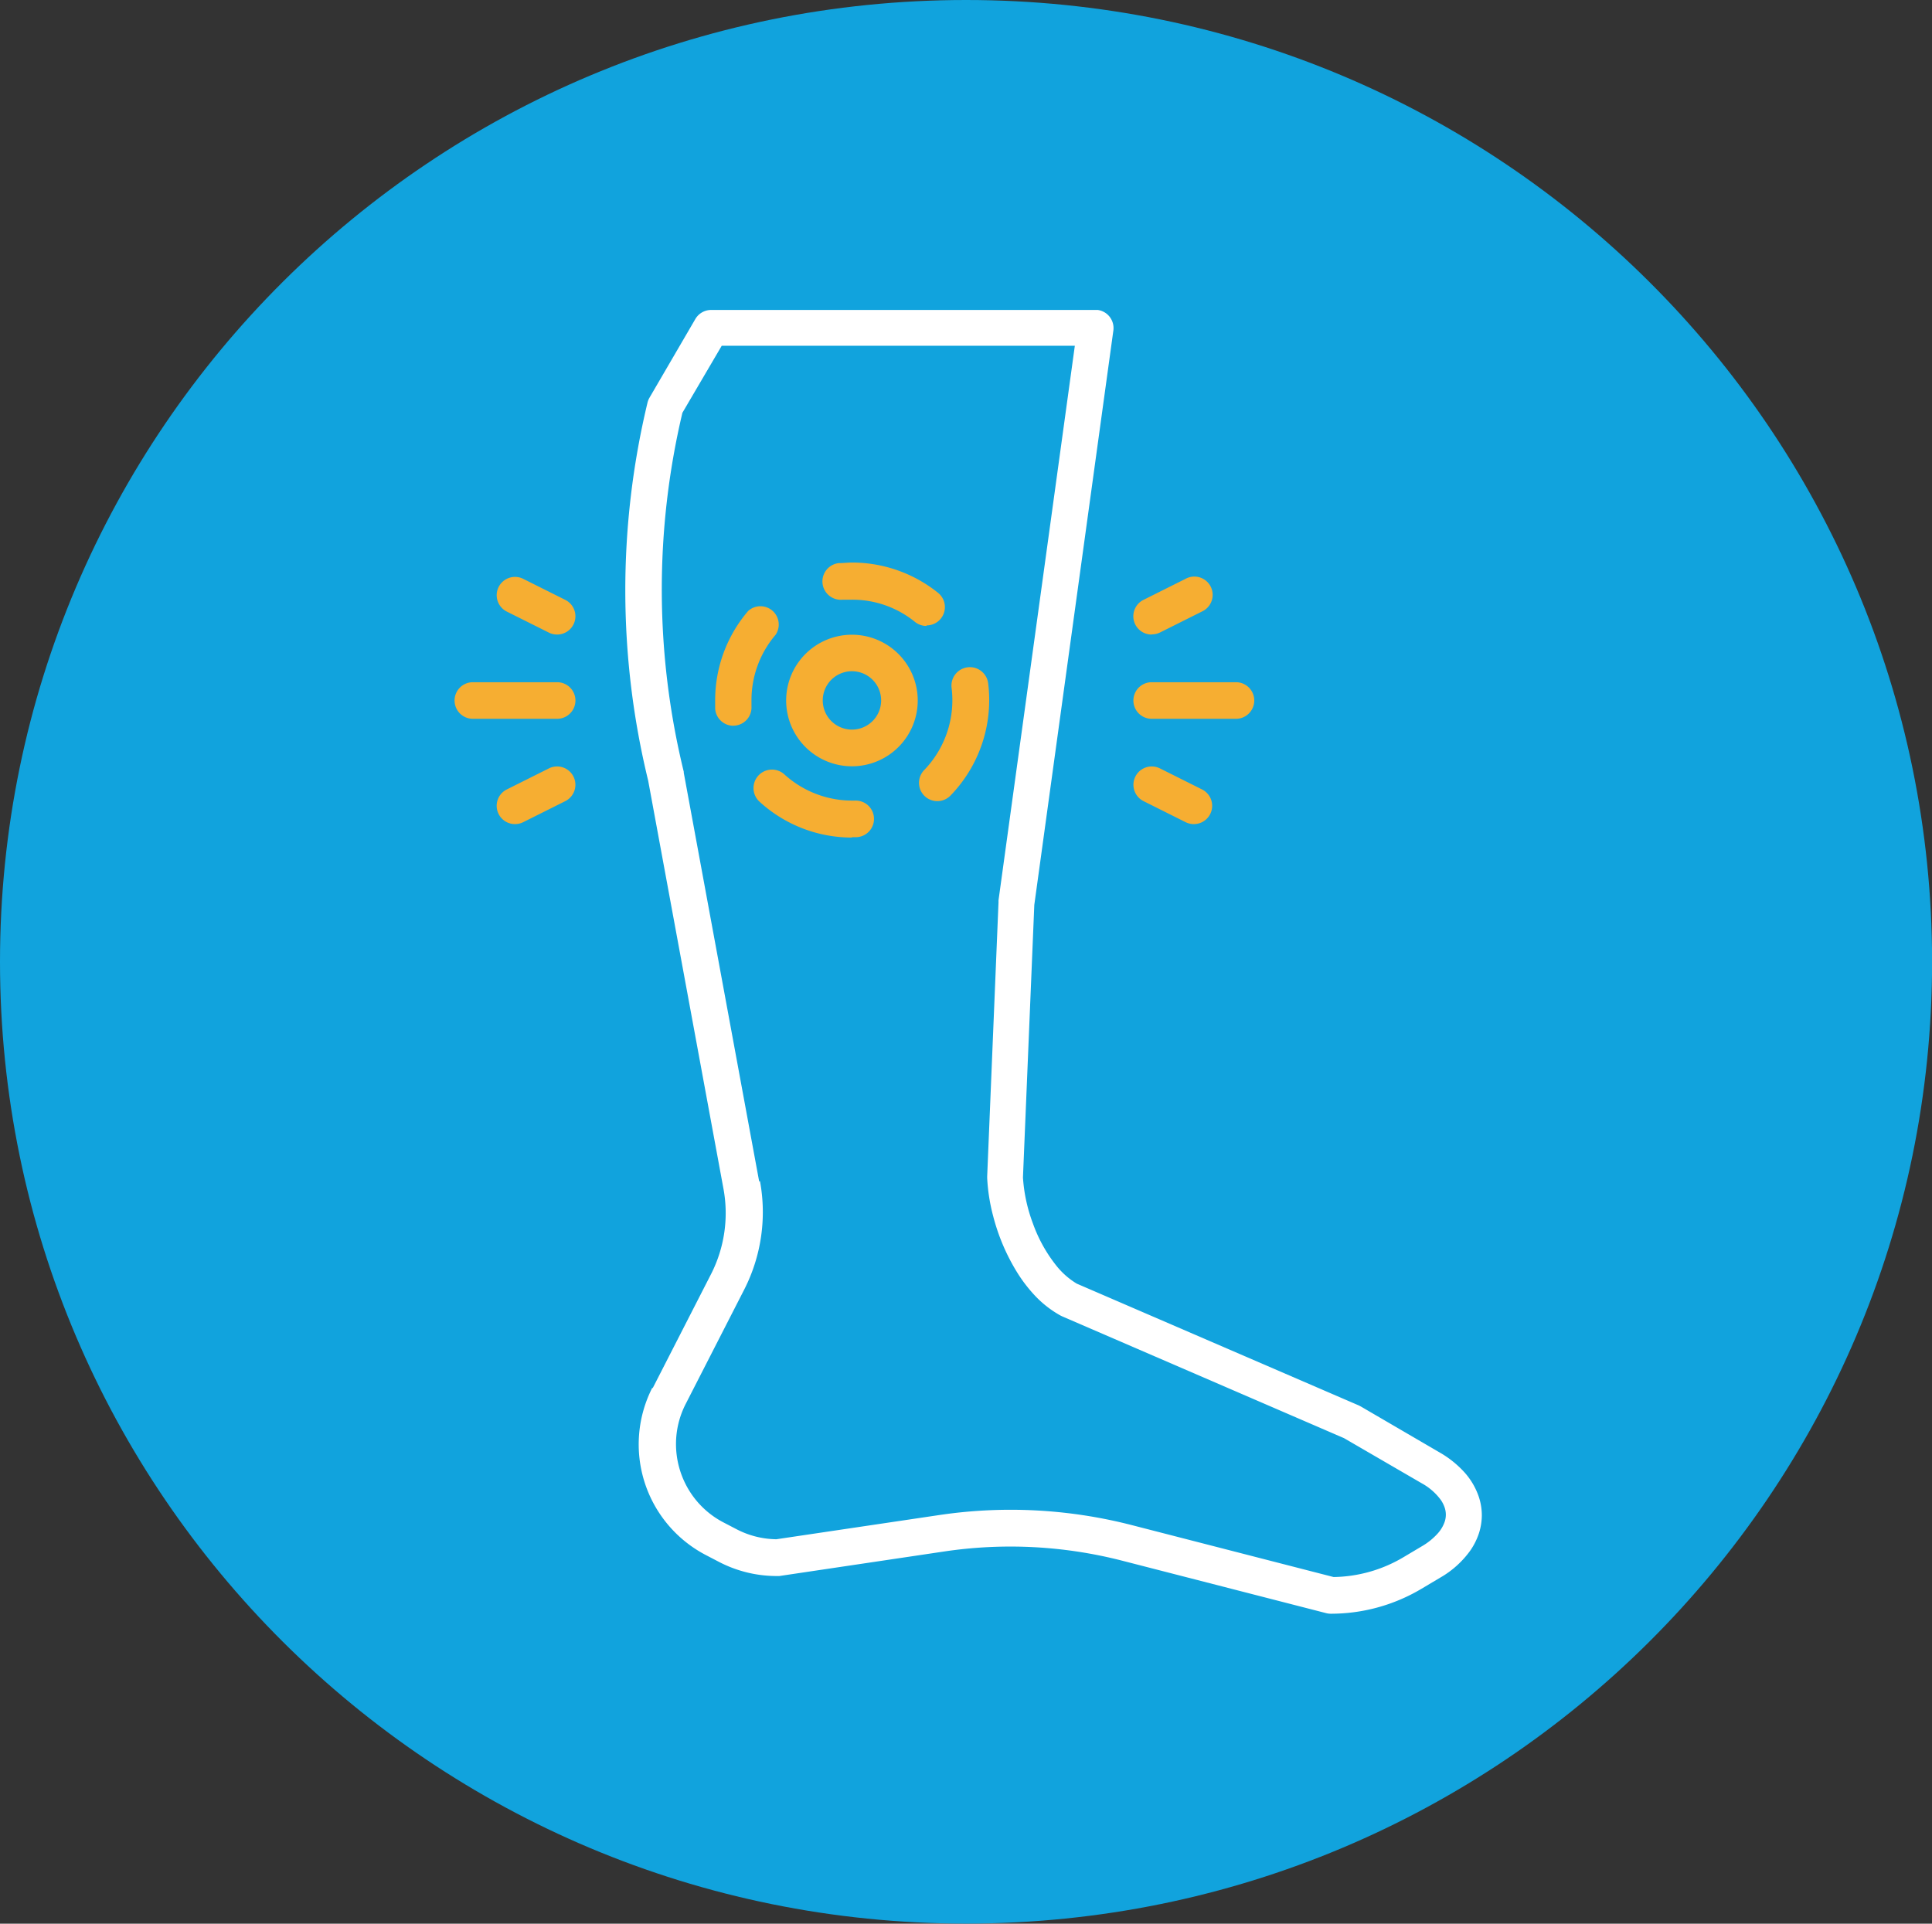
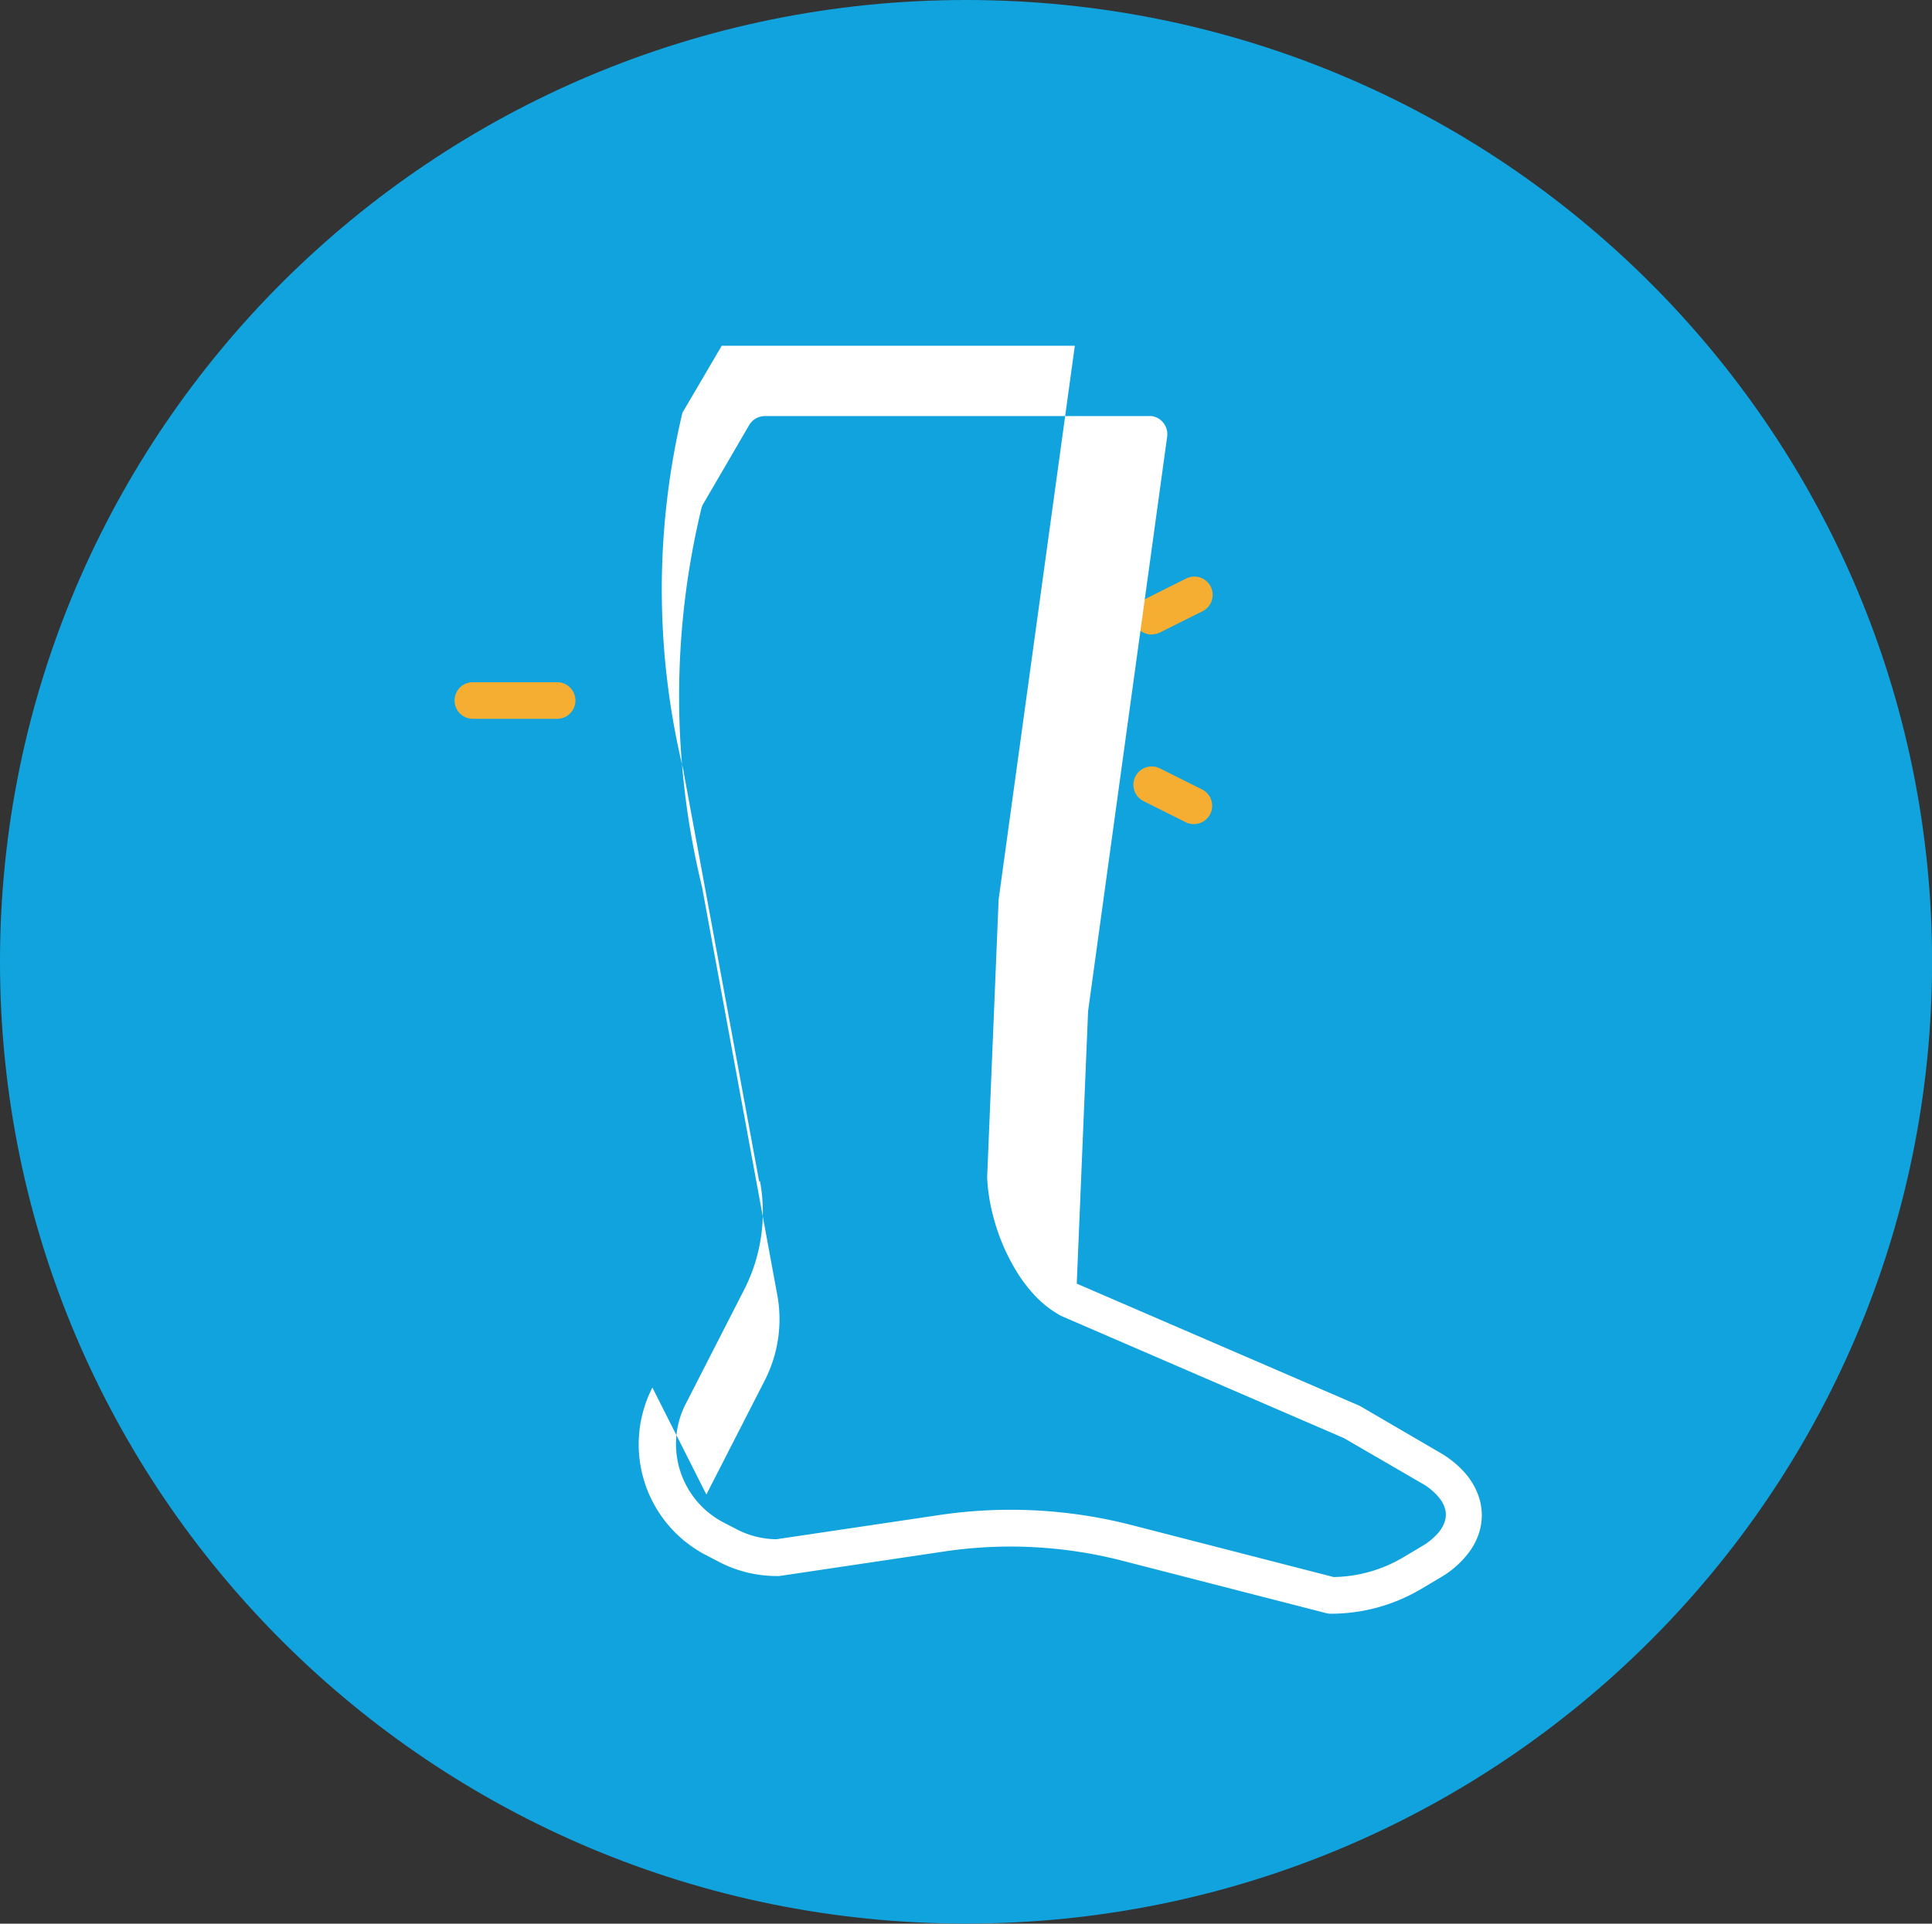
<svg xmlns="http://www.w3.org/2000/svg" id="Layer_1" data-name="Layer 1" viewBox="0 0 211.15 210.27">
  <rect x="0" y="0" width="211.15" height="210.27" fill="#333333" stroke="none" />
  <defs>
    <style>.cls-1{fill:#11a3dd;}.cls-2{fill:#f6ae32;}.cls-3{fill:#fff;}</style>
  </defs>
  <title>pain-with-walking</title>
  <path class="cls-1" d="M1084.9,1403.18c58.31,0,105.58,47.07,105.58,105.13s-47.27,105.13-105.58,105.13-105.58-47.07-105.58-105.13,47.27-105.13,105.58-105.13" transform="translate(-979.32 -1403.18)" />
-   <path class="cls-2" d="M1072.43,1494.73a14.94,14.94,0,0,1-10.09-3.91,2,2,0,1,1,2.7-3,11,11,0,0,0,7.4,2.87h0.34a2,2,0,1,1,.12,4h-0.46m9.32-3.94a2,2,0,0,1-1.44-3.39,11,11,0,0,0,3-9,2,2,0,1,1,4-.48,15,15,0,0,1-4.12,12.26,2,2,0,0,1-1.43.61h0Zm-22.28-8.24a2,2,0,0,1-2-1.88c0-.3,0-0.6,0-0.91a15,15,0,0,1,3.61-9.76,2,2,0,0,1,3,2.6,11,11,0,0,0-2.64,7.15c0,0.22,0,.45,0,0.68a2,2,0,0,1-1.88,2.11h-0.12Zm21.1-10.91a2,2,0,0,1-1.26-.44,10.84,10.84,0,0,0-6.89-2.43c-0.34,0-.68,0-1,0a2,2,0,0,1-.43-4h0.07c0.45,0,.91-0.06,1.37-0.06a15,15,0,0,1,9.4,3.31,2,2,0,0,1-1.26,3.56h0Z" transform="translate(-979.32 -1403.18)" />
-   <path class="cls-2" d="M1072.43,1486.94a7.19,7.19,0,1,1,7.19-7.19,7.19,7.19,0,0,1-7.19,7.19m0-10.39a3.19,3.19,0,1,0,3.19,3.19,3.19,3.19,0,0,0-3.19-3.19" transform="translate(-979.32 -1403.18)" />
-   <path class="cls-2" d="M1114.4,1481.75h-9.21a2,2,0,0,1,0-4h9.21a2,2,0,0,1,0,4" transform="translate(-979.32 -1403.18)" />
  <path class="cls-2" d="M1105.19,1472.54a2,2,0,0,1-.9-3.79l4.6-2.3a2,2,0,1,1,1.82,3.56h0l-4.6,2.3a2,2,0,0,1-.89.21" transform="translate(-979.32 -1403.18)" />
  <path class="cls-2" d="M1109.79,1493.26a2,2,0,0,1-.89-0.21l-4.6-2.3a2,2,0,1,1,1.79-3.58l4.6,2.3a2,2,0,0,1-.9,3.79h0Z" transform="translate(-979.32 -1403.18)" />
  <path class="cls-2" d="M1040.21,1481.75H1031a2,2,0,0,1,0-4h9.21a2,2,0,0,1,0,4" transform="translate(-979.32 -1403.18)" />
-   <path class="cls-2" d="M1040.2,1472.54a2,2,0,0,1-.89-0.21l-4.6-2.3a2,2,0,1,1,1.79-3.58l4.6,2.3a2,2,0,0,1-.9,3.79h0Z" transform="translate(-979.32 -1403.18)" />
-   <path class="cls-2" d="M1035.61,1493.26a2,2,0,0,1-.9-3.79l4.6-2.3a2,2,0,1,1,1.79,3.58l-4.6,2.3a2,2,0,0,1-.89.21" transform="translate(-979.32 -1403.18)" />
-   <path class="cls-3" d="M1062.29,1532.32l-8.24-44.67,0-.11a83.9,83.9,0,0,1-.15-39.24l4.3-7.33h38.59l-8.34,60.61a1.35,1.35,0,0,0,0,.19l-1.24,30v0.17a20,20,0,0,0,.66,4.19,22.26,22.26,0,0,0,2.65,6.19,16.14,16.14,0,0,0,2.07,2.65,11.58,11.58,0,0,0,2.62,2l0.18,0.09,30.82,13.32,8.47,4.92,1-1.72-1,1.72a6.45,6.45,0,0,1,2.1,1.82,3.35,3.35,0,0,1,.43.85,2.42,2.42,0,0,1,0,1.55,3.74,3.74,0,0,1-.78,1.3,7.14,7.14,0,0,1-1.72,1.38l-2.05,1.22a15.36,15.36,0,0,1-7.59,2.14l-22.07-5.68a53.11,53.11,0,0,0-21-1.1l-17.83,2.65a9.67,9.67,0,0,1-4.34-1.09l-1.44-.75a9.61,9.61,0,0,1-3.83-3.62,9.72,9.72,0,0,1-1.36-4.95,9.61,9.61,0,0,1,1.06-4.38l6.39-12.49a18.63,18.63,0,0,0,1.73-11.86h0Zm-11.67,22.53a13.64,13.64,0,0,0,5.83,18.3l1.44,0.75a13.65,13.65,0,0,0,6.31,1.55l0.29,0,18-2.68a49.07,49.07,0,0,1,19.46,1l22.32,5.74a2,2,0,0,0,.5.06,19.35,19.35,0,0,0,9.86-2.7l2.05-1.22a10.39,10.39,0,0,0,3.34-3,7.38,7.38,0,0,0,.93-1.86,6.52,6.52,0,0,0,.32-2,6.46,6.46,0,0,0-.33-2,7.68,7.68,0,0,0-1.61-2.72,11.14,11.14,0,0,0-2.71-2.15l-8.57-5-0.21-.11L1097,1543.49a8.39,8.39,0,0,1-2.18-1.9,16.08,16.08,0,0,1-2.62-4.7,17.41,17.41,0,0,1-1.08-5l1.24-29.8,8.64-62.78a2,2,0,0,0-1.7-2.25l-0.27,0h-42a2,2,0,0,0-1.72,1l-5,8.58a2.06,2.06,0,0,0-.22.54,87.88,87.88,0,0,0,.07,41.33l8.23,44.62a14.67,14.67,0,0,1-1.36,9.32l-6.39,12.49h0Z" transform="translate(-979.32 -1403.18)" />
+   <path class="cls-3" d="M1062.29,1532.32l-8.24-44.67,0-.11a83.9,83.9,0,0,1-.15-39.24l4.3-7.33h38.59l-8.34,60.61a1.35,1.35,0,0,0,0,.19l-1.24,30v0.17a20,20,0,0,0,.66,4.19,22.26,22.26,0,0,0,2.65,6.19,16.14,16.14,0,0,0,2.07,2.65,11.58,11.58,0,0,0,2.62,2l0.18,0.09,30.82,13.32,8.47,4.92,1-1.72-1,1.72a6.45,6.45,0,0,1,2.1,1.82,3.35,3.35,0,0,1,.43.85,2.42,2.42,0,0,1,0,1.55,3.74,3.74,0,0,1-.78,1.3,7.14,7.14,0,0,1-1.72,1.38l-2.05,1.22a15.36,15.36,0,0,1-7.59,2.14l-22.07-5.68a53.11,53.11,0,0,0-21-1.1l-17.83,2.65a9.67,9.67,0,0,1-4.34-1.09l-1.44-.75a9.61,9.61,0,0,1-3.83-3.62,9.72,9.72,0,0,1-1.36-4.95,9.61,9.61,0,0,1,1.06-4.38l6.39-12.49a18.63,18.63,0,0,0,1.73-11.86h0Zm-11.67,22.53a13.64,13.64,0,0,0,5.83,18.3l1.44,0.75a13.65,13.65,0,0,0,6.31,1.55l0.29,0,18-2.68a49.07,49.07,0,0,1,19.46,1l22.32,5.74a2,2,0,0,0,.5.06,19.35,19.35,0,0,0,9.86-2.7l2.05-1.22a10.39,10.39,0,0,0,3.34-3,7.38,7.38,0,0,0,.93-1.86,6.52,6.52,0,0,0,.32-2,6.46,6.46,0,0,0-.33-2,7.68,7.68,0,0,0-1.61-2.72,11.14,11.14,0,0,0-2.71-2.15l-8.57-5-0.21-.11L1097,1543.49l1.24-29.8,8.64-62.78a2,2,0,0,0-1.7-2.25l-0.27,0h-42a2,2,0,0,0-1.72,1l-5,8.58a2.06,2.06,0,0,0-.22.54,87.88,87.88,0,0,0,.07,41.33l8.23,44.62a14.67,14.67,0,0,1-1.36,9.32l-6.39,12.49h0Z" transform="translate(-979.32 -1403.18)" />
</svg>